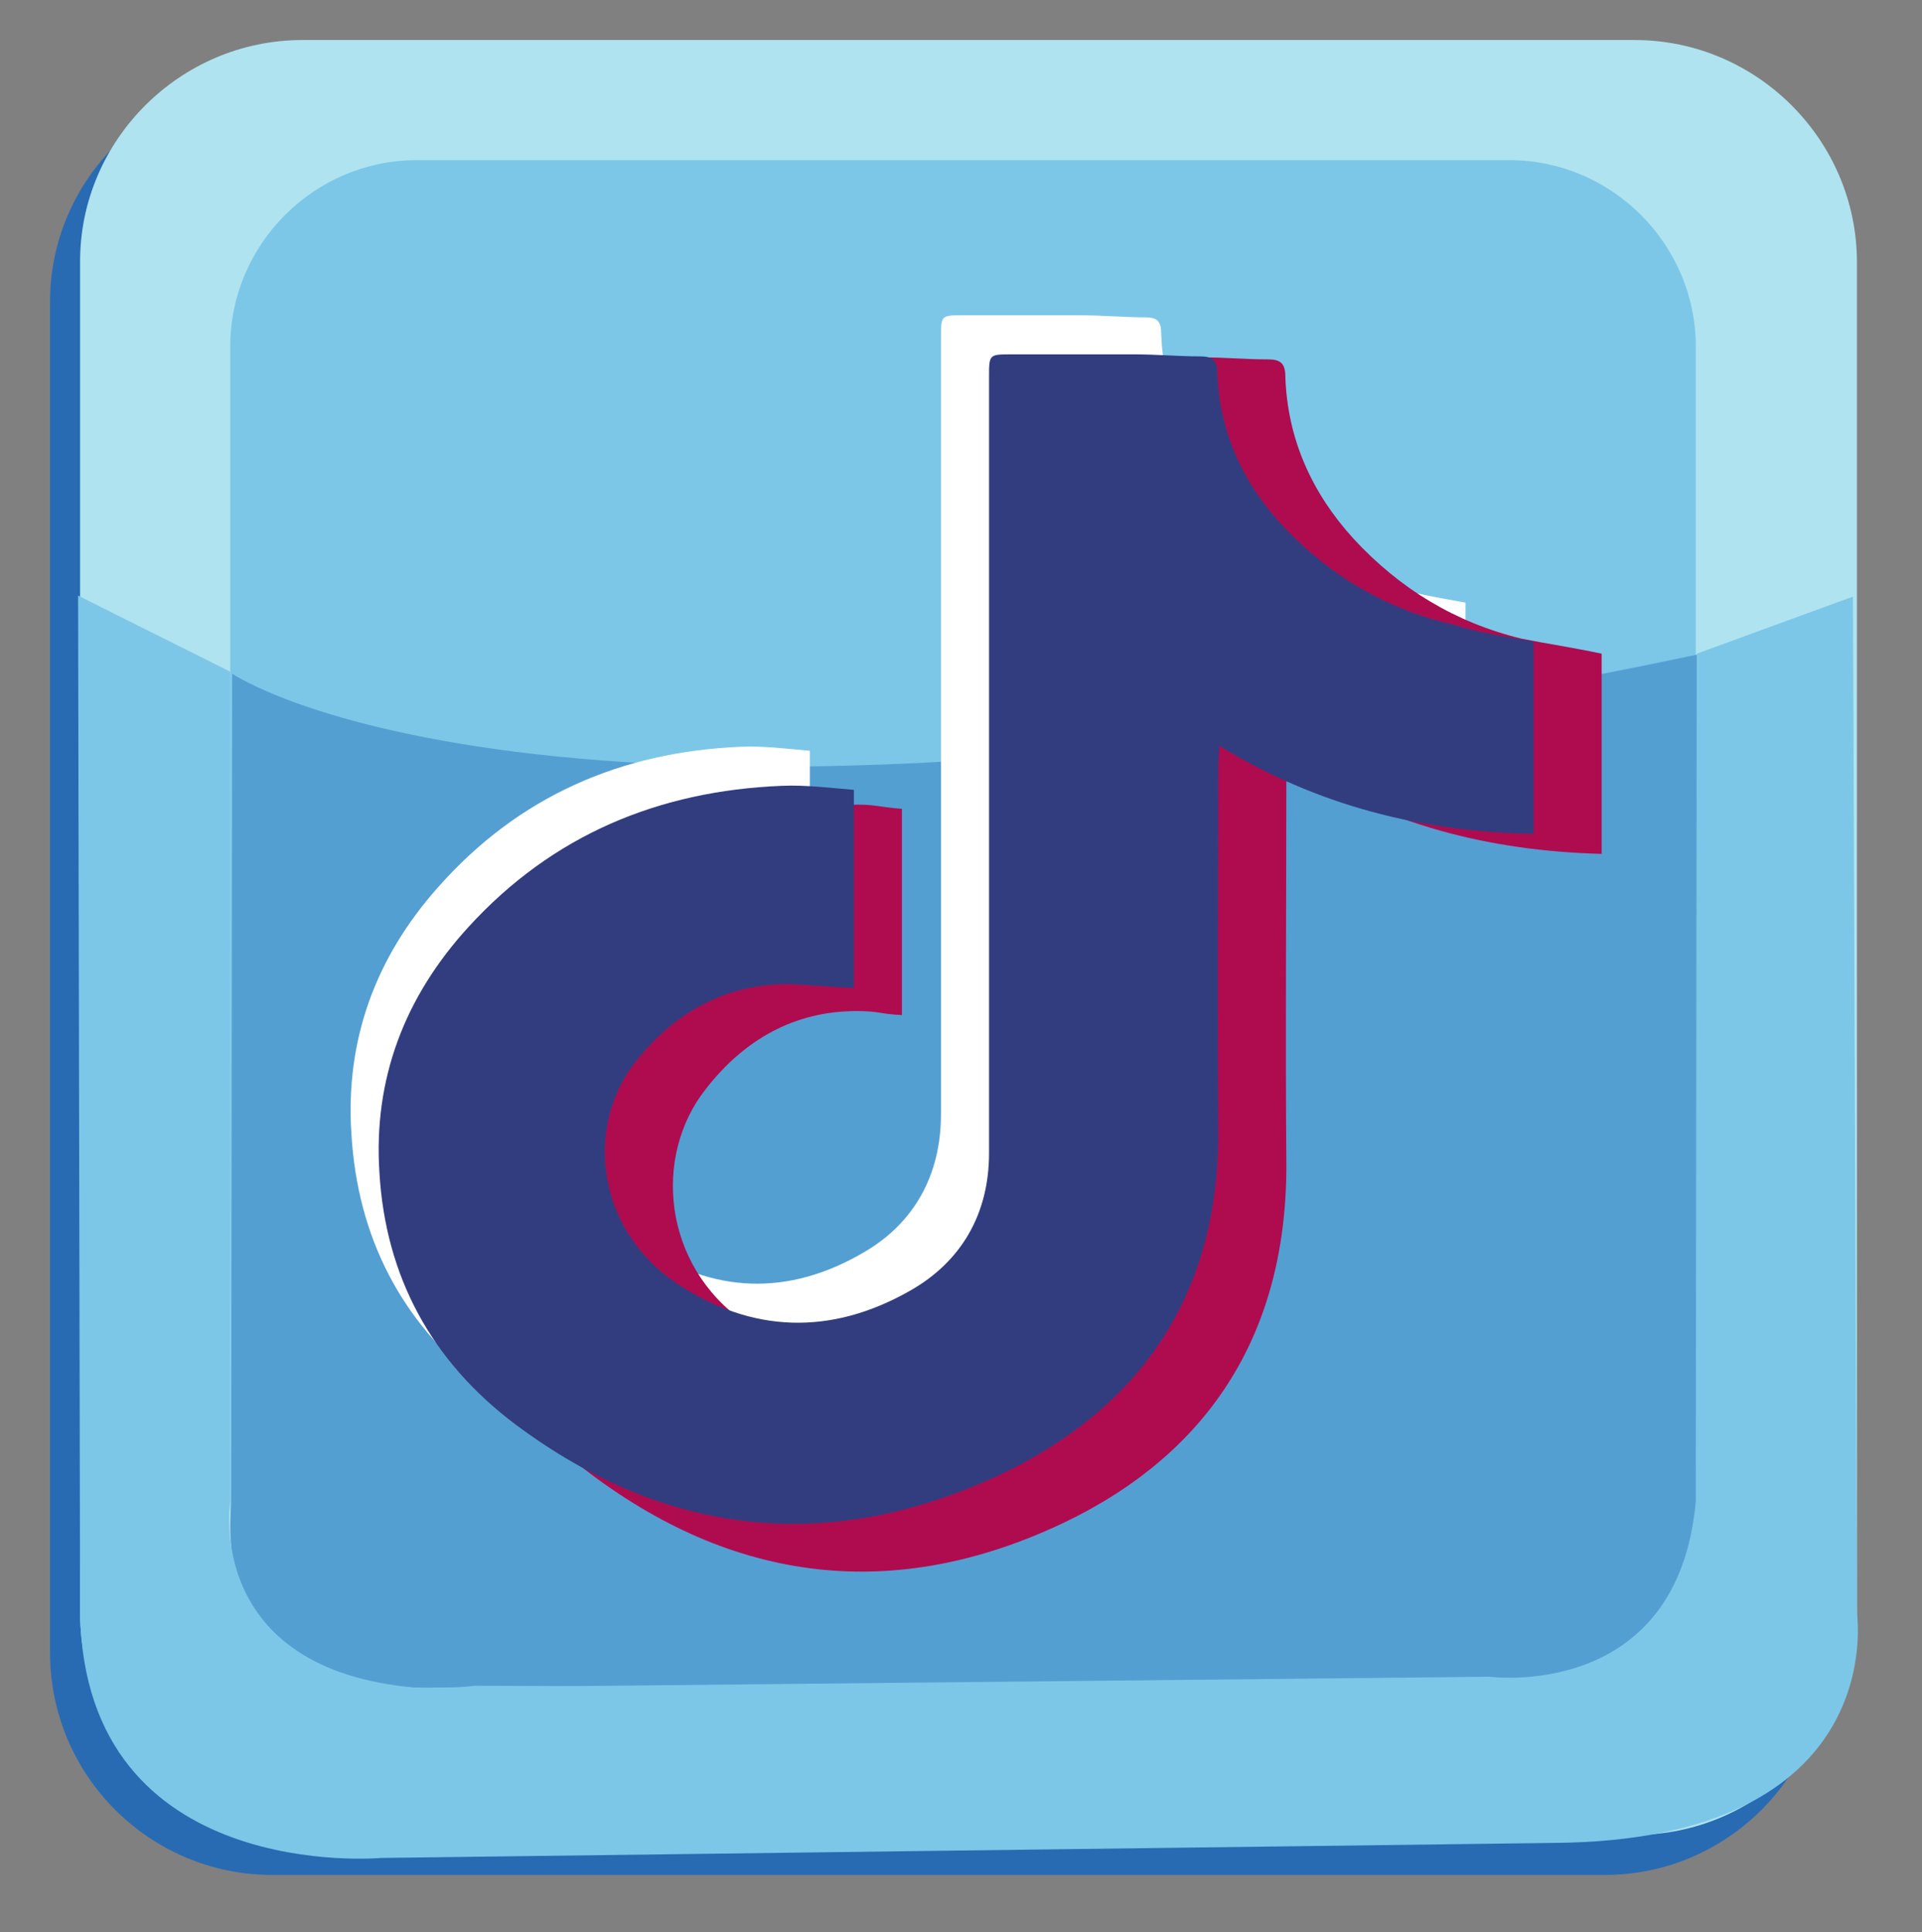
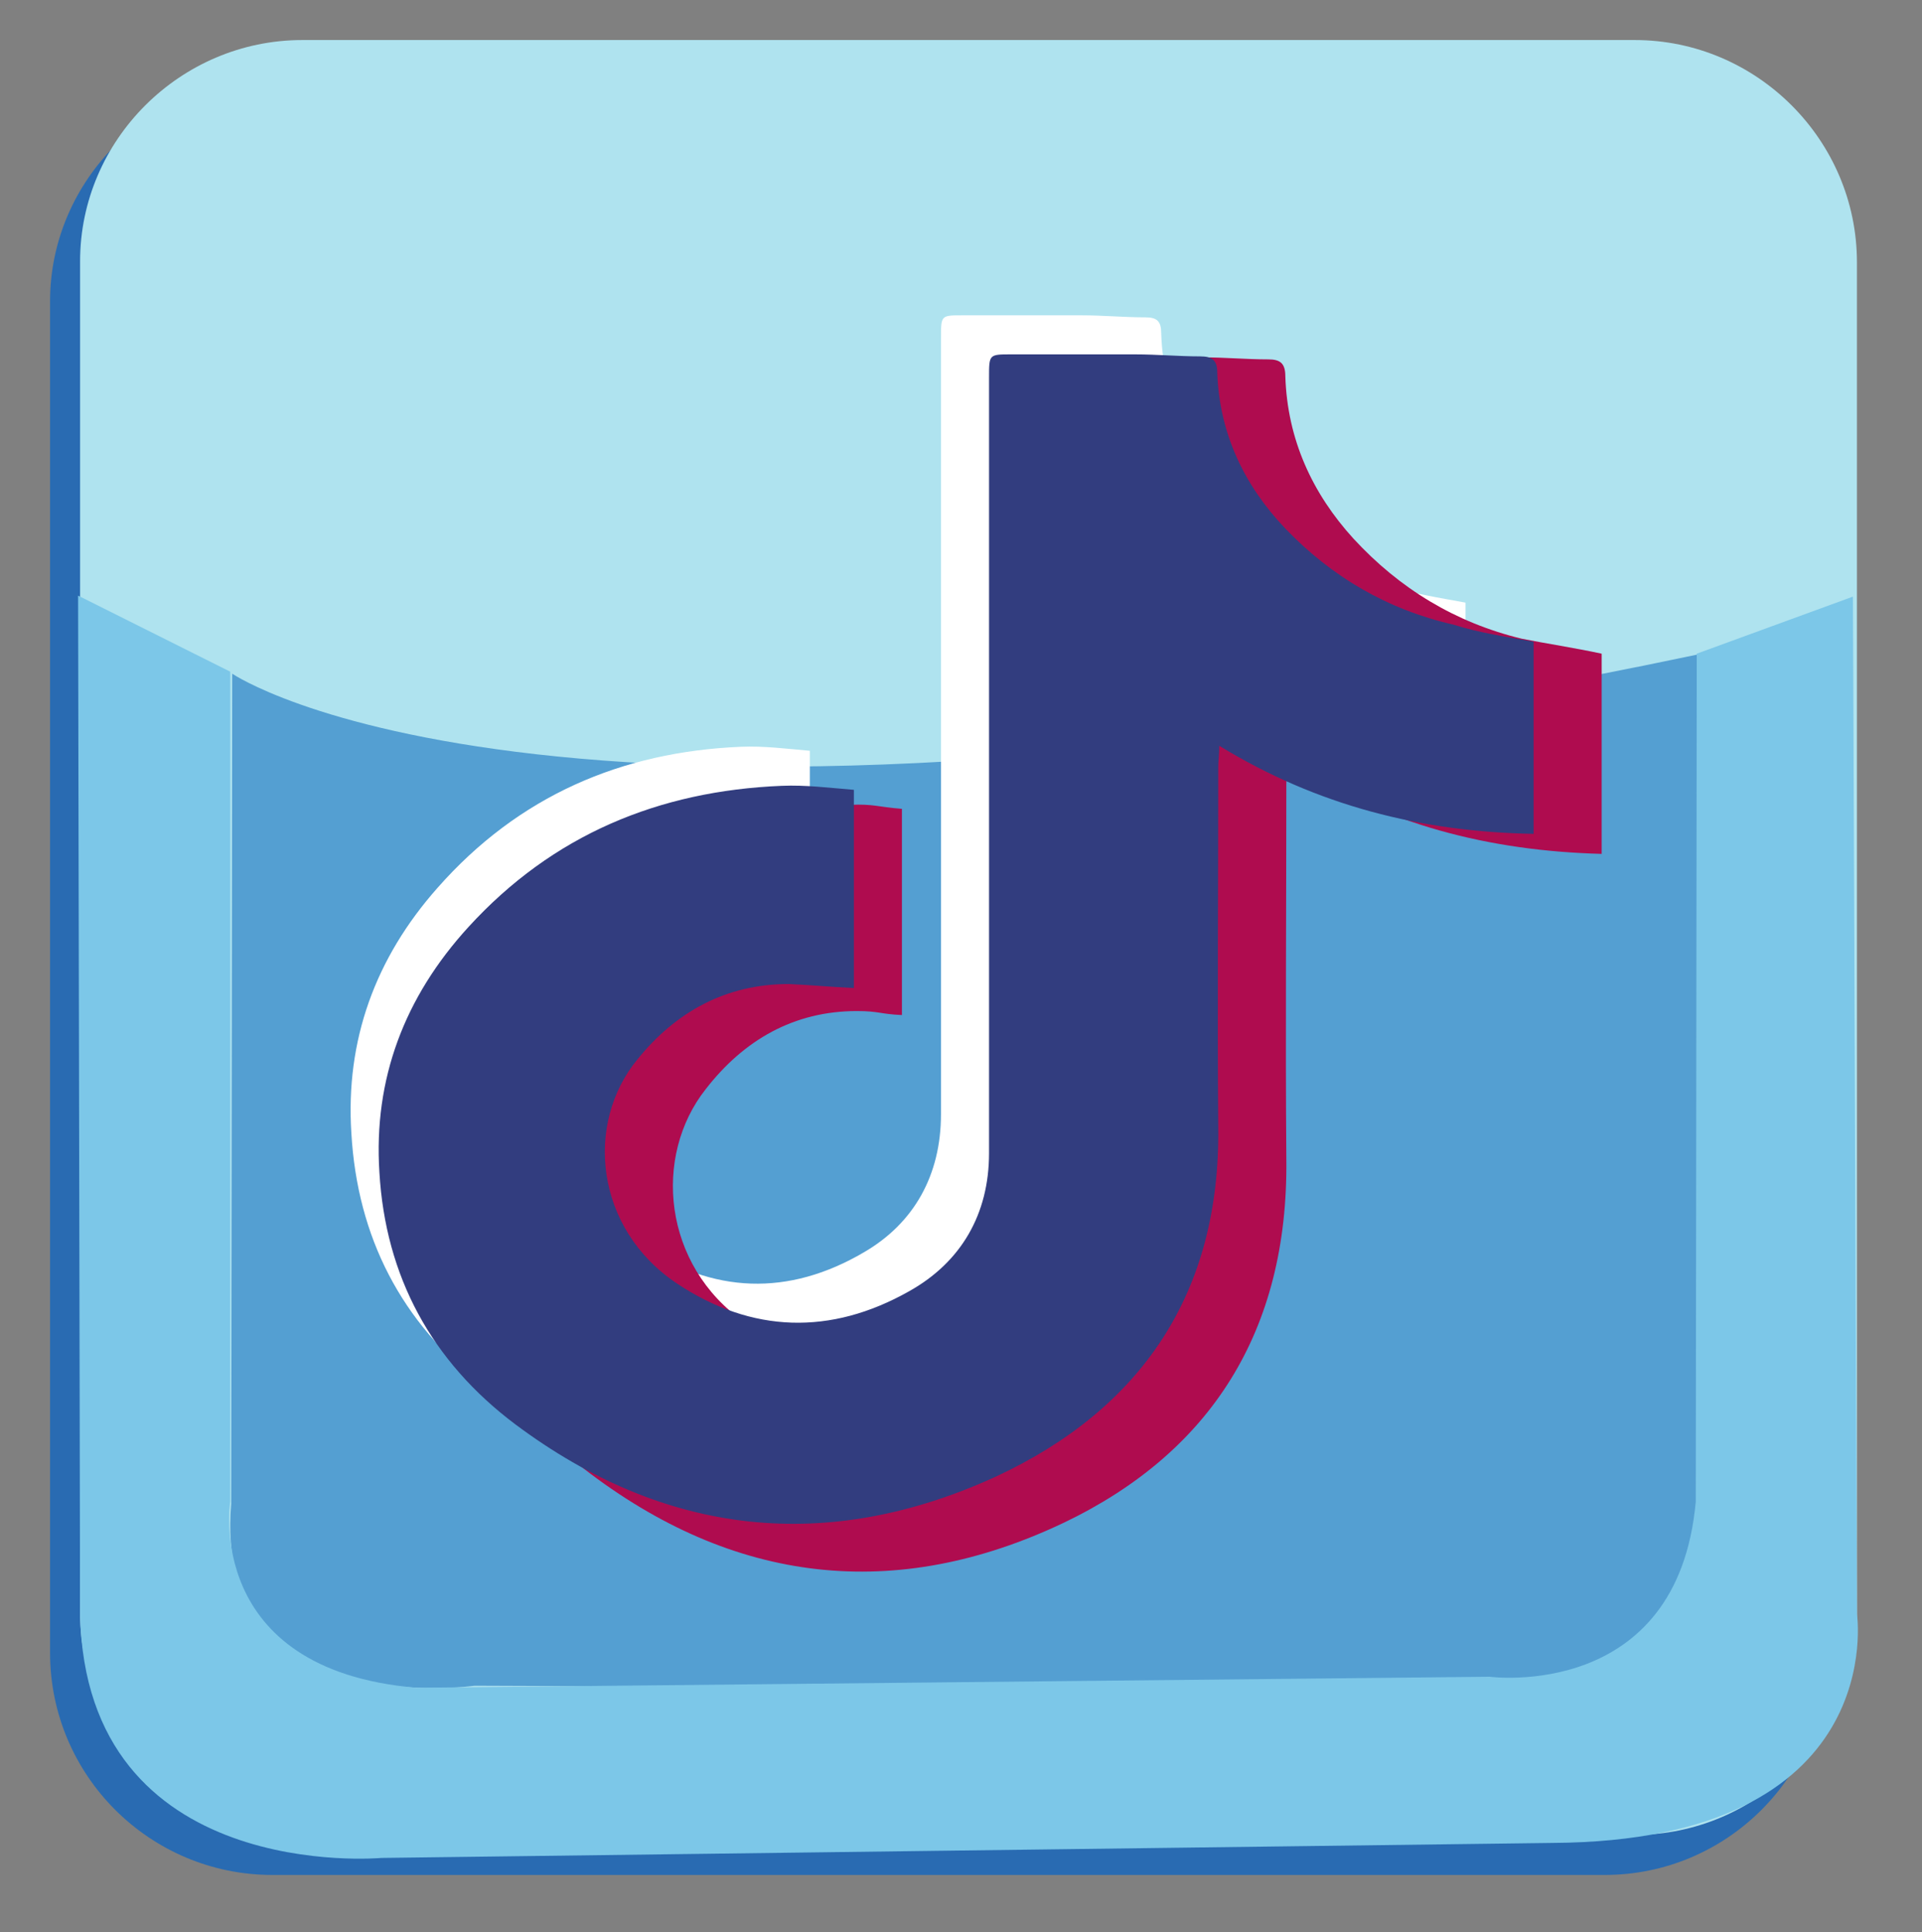
<svg xmlns="http://www.w3.org/2000/svg" version="1.1" id="Layer_1" x="0px" y="0px" viewBox="0 0 192 193" style="enable-background:new 0 0 192 193;" xml:space="preserve">
  <rect x="0" y="0" width="192" height="193" fill="#808080" stroke="none" />
  <style type="text/css">
	.st0{fill:#296BB2;}
	.st1{fill:#AFE3EF;}
	.st2{fill:#7CC7E8;}
	.st3{fill:#549FD2;}
	.st4{fill:#FFFFFF;}
	.st5{fill:#AF0C4F;}
	.st6{fill:#323D7F;}
</style>
  <path class="st0" d="M160.3,187.3H27.2C15,187.3,5,177.4,5,165.1v-135C5,18,15,8,27.2,8h133.1c12.2,0,22.2,10,22.2,22.2v135  C182.4,177.4,172.5,187.3,160.3,187.3z" />
  <path class="st1" d="M163.3,183.3H30.2C18,183.3,8,173.4,8,161.1v-135C8,14,18,4,30.2,4h133.1c12.2,0,22.2,10,22.2,22.2v135  C185.4,173.4,175.5,183.3,163.3,183.3z" />
-   <path class="st2" d="M150.8,168.6H41.6c-10.2,0-18.6-8.4-18.6-18.6V34.6C23,24.4,31.4,16,41.6,16h109.2c10.2,0,18.6,8.4,18.6,18.6  V150C169.4,160.2,161,168.6,150.8,168.6z" />
  <path class="st3" d="M23.2,67.3c0,0,32.3,22.1,146.3-1.9l0.7,79.9c0,0,6.5,23-19.3,23.5l-103.5-0.4c0,0-26.2,3.7-24.3-18.2  L23.2,67.3z" />
  <path class="st2" d="M7.8,59.5L23,67.1V150c0,0-2.7,16.8,18.6,18.6l107.2-1.1c0,0,18.8,2.5,20.6-17.5l0.1-84.7l15.6-5.7l0.4,101.6  c0,0,3.4,22.7-30.4,22.9l-117,1.5c0,0-29.6,2.7-30.1-24.4L7.8,59.5z" />
  <g id="vH1tEo_00000104707894975578284390000002927234676877141918_">
    <g>
      <path class="st4" d="M146.4,60.2c0,6.2,0,12.6,0,19.2c-10.8-0.2-20.9-2.8-30.3-8.8c0,0.9-0.1,1.5-0.1,2.1c0,12-0.1,24,0,36    c0.2,16.5-7.4,28.1-21.4,34.9c-16.2,7.7-31.9,6-46.4-5.2c-8.1-6.3-12.5-14.8-13.1-25.2c-0.6-9.3,2.4-17.5,8.6-24.5    c8.1-9.2,18.4-13.6,30.3-14.1c2.3-0.1,4.6,0.2,6.9,0.4c0,6.7,0,13.2,0,19.8c-2.1-0.1-4.2-0.3-6.2-0.4c-6.1,0-10.9,2.8-14.6,7.5    c-5.1,6.4-4.1,16.9,3.8,22.4c7.3,5,14.9,5.2,22.4,0.8c5-2.9,7.7-7.7,7.7-13.8c0-25.8,0-51.6,0-77.5c0-2.3,0-2.3,2.1-2.3    c4,0,8,0,12,0c2.1,0,4.2,0.2,6.3,0.2c1.2,0,1.6,0.4,1.6,1.6c0.2,6.1,2.6,11.3,6.5,15.6c4.4,4.8,9.9,8.1,16.2,9.6    C141.1,59.3,143.7,59.7,146.4,60.2z" />
    </g>
  </g>
  <g id="vH1tEo_00000164491616920036050860000013128380313839482272_">
    <g>
      <path class="st5" d="M160,65.3c0,6.4,0,13.1,0,20c-11.2-0.3-21.6-2.9-31.4-9.2c0,1-0.1,1.6-0.1,2.2c0,12.5-0.1,25,0,37.5    c0.2,17.2-7.6,29.3-22.2,36.3c-16.8,8-33,6.2-48-5.4c-8.4-6.6-13-15.4-13.6-26.2c-0.6-9.7,2.5-18.3,8.9-25.4    c8.4-9.5,19-14.1,31.3-14.7c2.4-0.1,2.7,0.2,5.2,0.4c0,7,0,13.8,0,20.6c-2.2-0.1-2.3-0.4-4.5-0.4c-6.3,0-11.3,2.9-15.1,7.8    c-5.3,6.7-4.3,17.6,3.9,23.3c7.5,5.2,15.4,5.4,23.2,0.8c5.2-3.1,8-8,8-14.3c0-26.9,0-53.7,0-80.6c0-2.3,0-2.3,2.2-2.3    c4.1,0,8.3,0,12.4,0c2.2,0,4.3,0.2,6.5,0.2c1.2,0,1.7,0.4,1.7,1.7c0.2,6.3,2.7,11.7,6.8,16.2c4.6,5,10.2,8.4,16.8,10    C154.5,64.3,157.2,64.7,160,65.3z" />
    </g>
  </g>
  <g id="vH1tEo_00000122715302309704747010000009944014995985296535_">
    <g>
      <path class="st6" d="M153.2,64.1c0,6.2,0,12.6,0,19.2c-11.2-0.2-21.6-2.8-31.4-8.8c0,0.9-0.1,1.5-0.1,2.1c0,12-0.1,24,0,36    c0.2,16.5-7.6,28.1-22.2,34.9c-16.8,7.7-33,6-48-5.2c-8.4-6.3-13-14.8-13.6-25.2c-0.6-9.3,2.5-17.5,8.9-24.5    c8.4-9.2,19-13.6,31.3-14.1c2.4-0.1,4.7,0.2,7.2,0.4c0,6.7,0,13.2,0,19.8c-2.2-0.1-4.3-0.3-6.5-0.4c-6.3,0-11.3,2.8-15.1,7.5    c-5.3,6.4-4.3,16.9,3.9,22.4c7.5,5,15.4,5.2,23.2,0.8c5.2-2.9,8-7.7,8-13.8c0-25.8,0-51.6,0-77.5c0-2.3,0-2.3,2.2-2.3    c4.1,0,8.3,0,12.4,0c2.2,0,4.3,0.2,6.5,0.2c1.2,0,1.7,0.4,1.7,1.6c0.2,6.1,2.7,11.3,6.8,15.6c4.6,4.8,10.2,8.1,16.8,9.6    C147.7,63.2,150.4,63.6,153.2,64.1z" />
    </g>
  </g>
</svg>